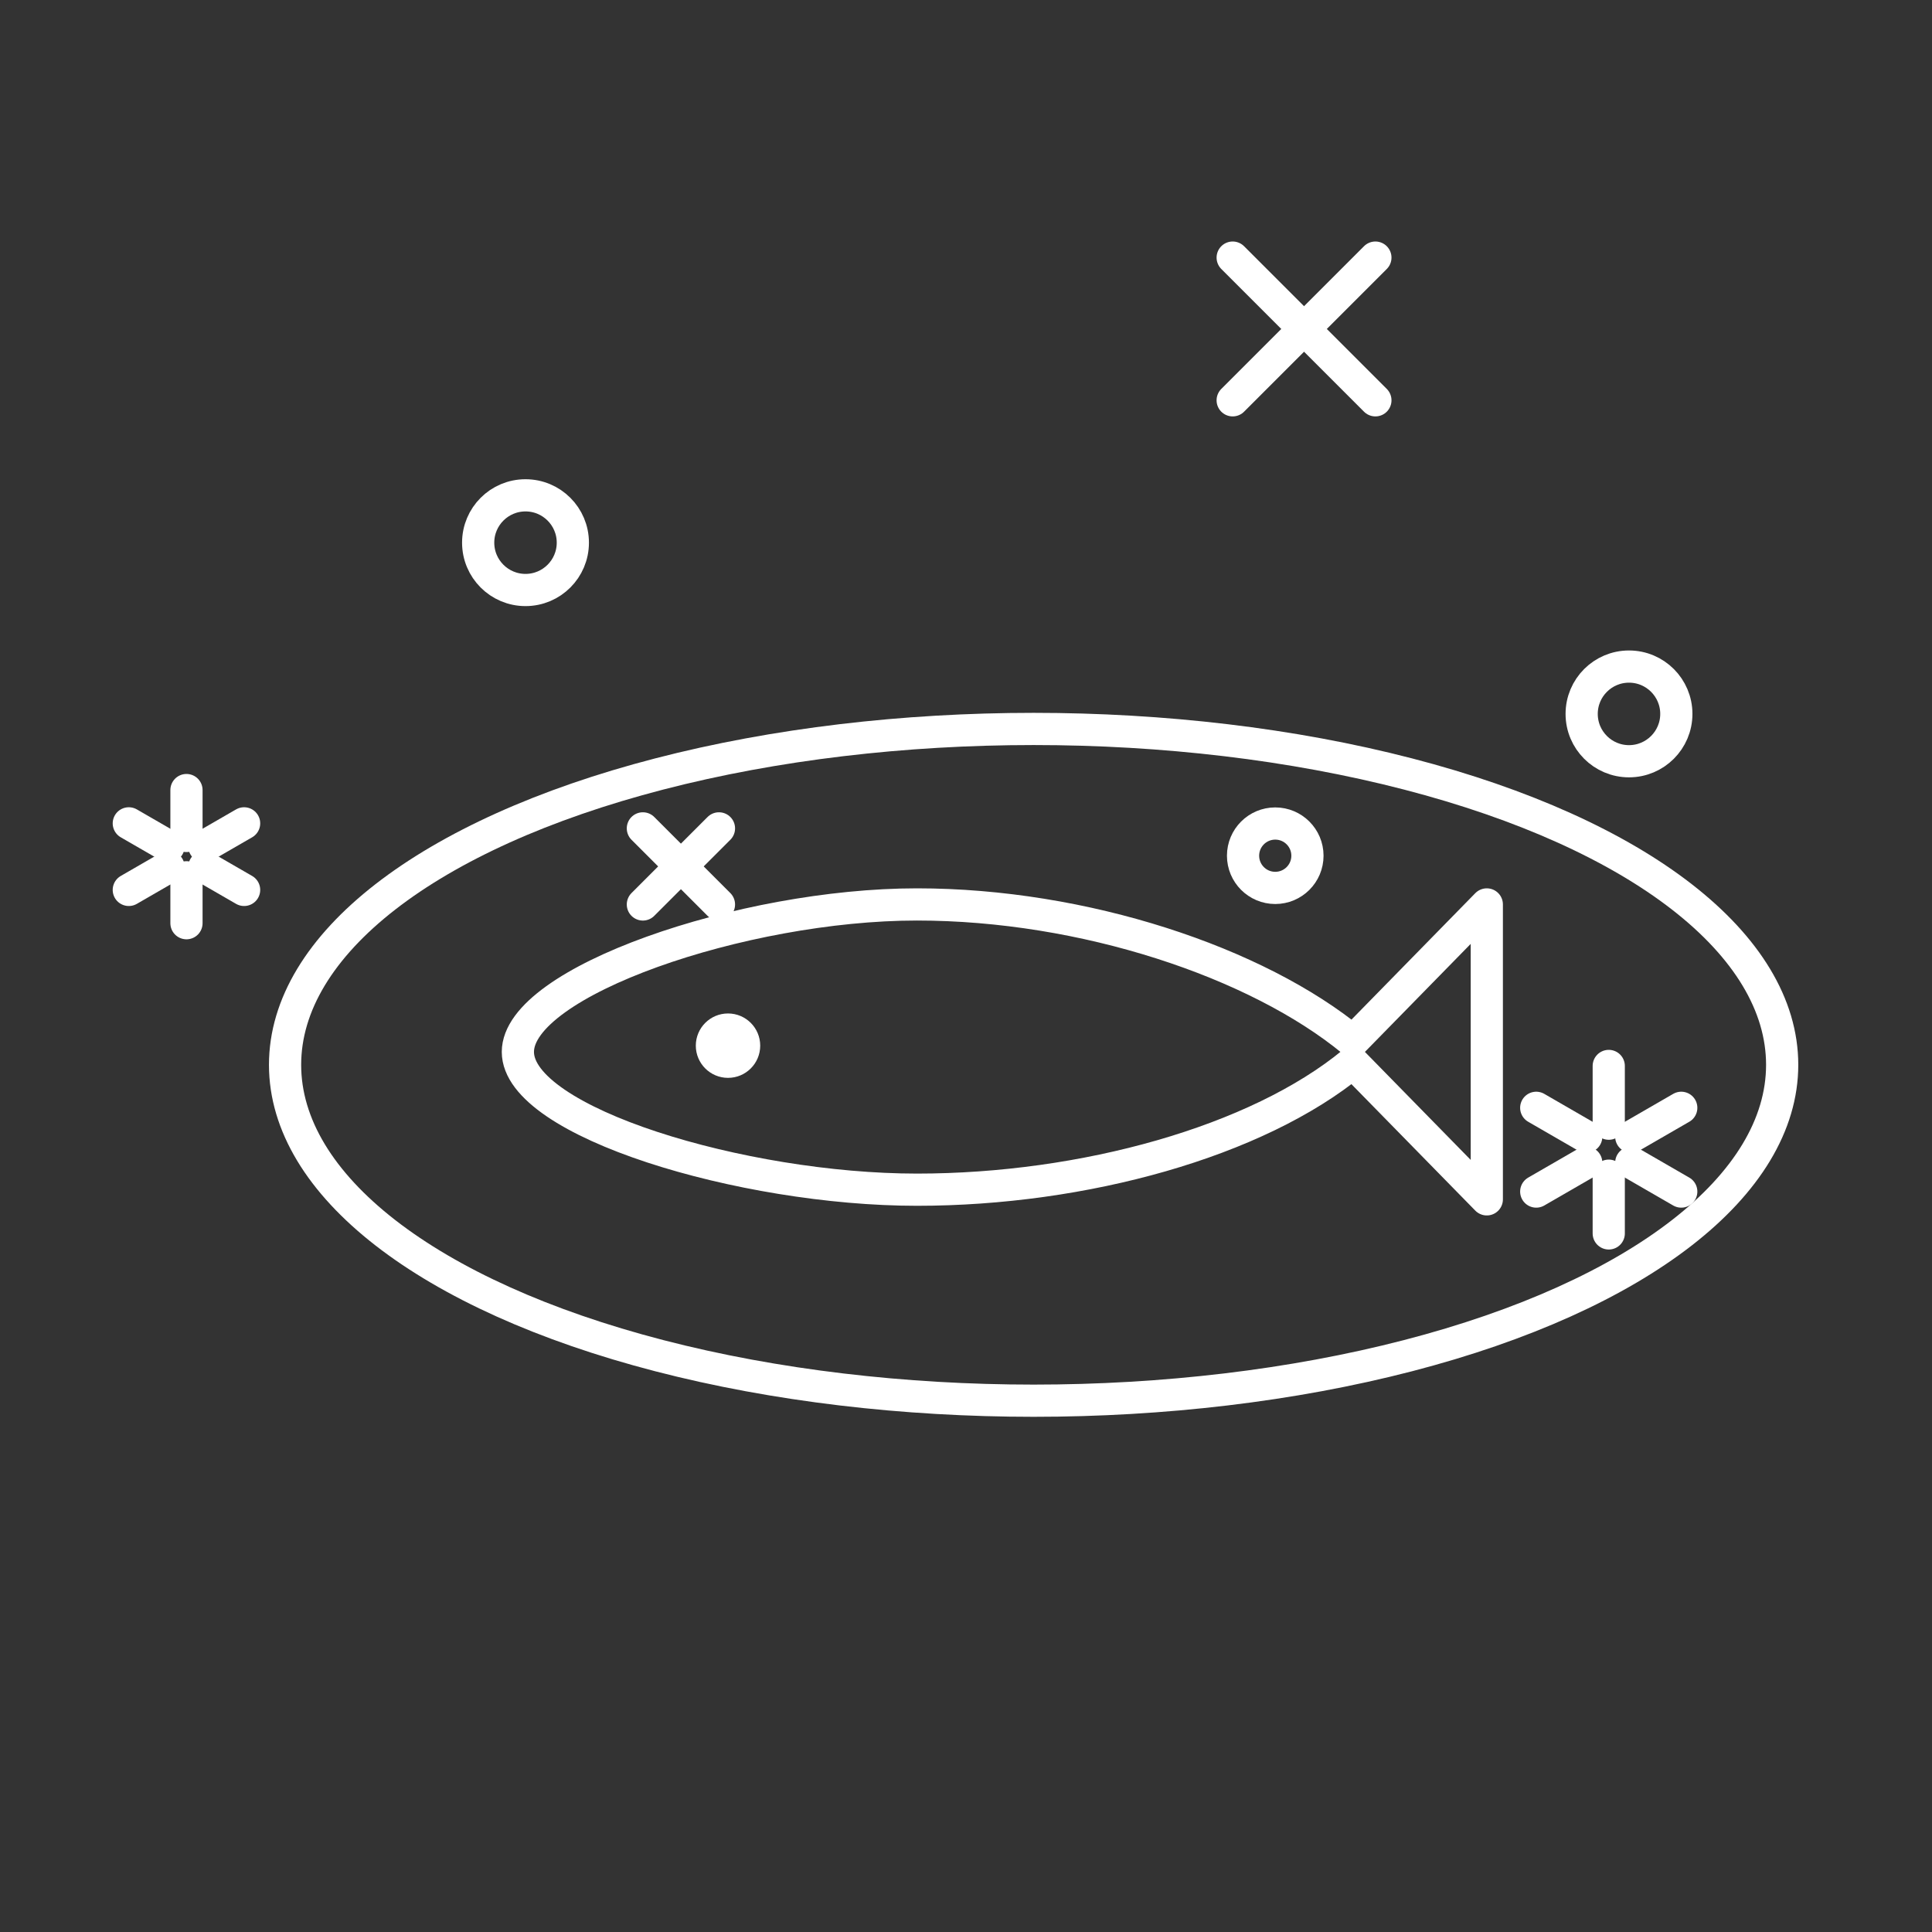
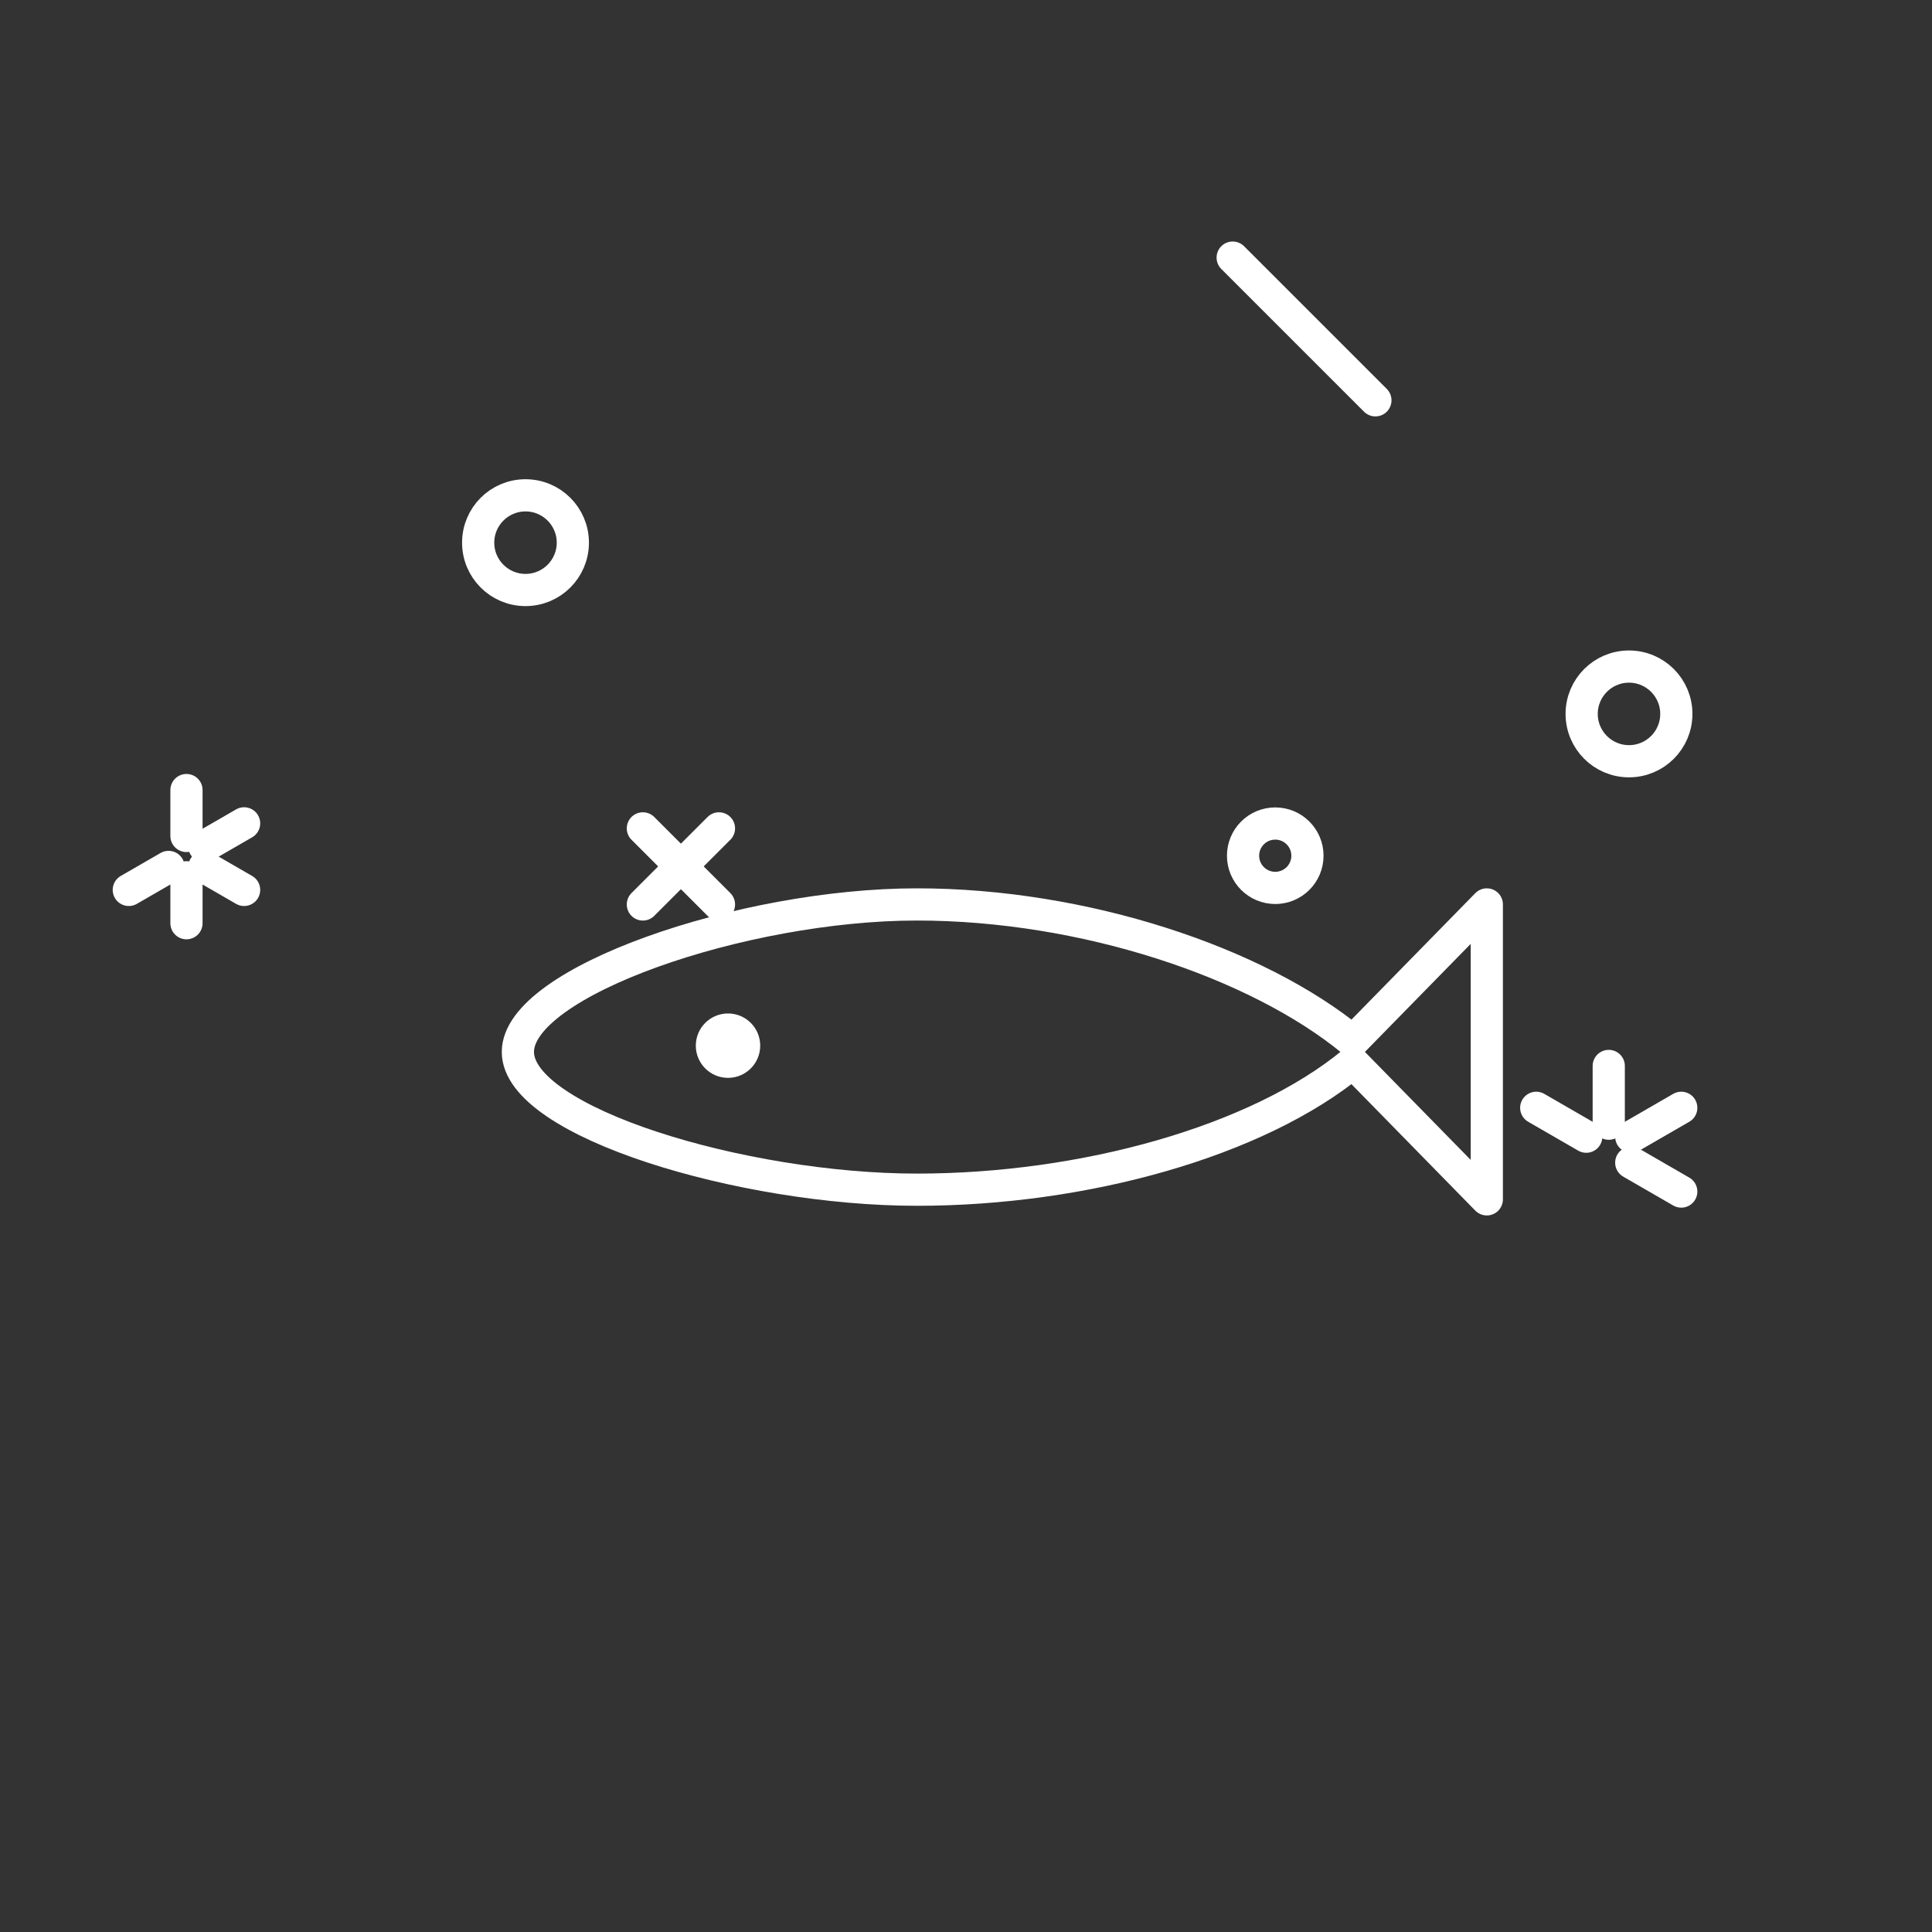
<svg xmlns="http://www.w3.org/2000/svg" height="60" viewBox="0 0 60 60" width="60">
  <rect x="0" y="0" width="60" height="60" fill="#333333" stroke="none" />
  <g fill="none" fill-rule="evenodd">
    <path d="m0 0h60v60h-60z" />
    <g stroke="#fff" transform="translate(4 8)">
-       <ellipse cx="28.1" cy="25.069" rx="23.247" ry="10.431" />
      <path d="m42.174 20.088v9.159l-4.161-4.248c-2.978 2.454-8.356 3.948-13.536 3.948-5.41 0-12.394-2.099-12.394-4.279 0-2.181 6.985-4.58 12.394-4.58 5.18 0 10.559 1.794 13.537 4.248z" stroke-linejoin="round" />
      <circle cx="12.32" cy="8.853" r="1.47" />
      <circle cx="46.59" cy="14.171" r="1.47" />
      <circle cx="35.604" cy="18.575" r="1" />
      <g stroke-linecap="round">
        <path d="m15.965 17.726 2.363 2.363" stroke-linejoin="round" />
        <path d="m34.282 0 4.432 4.432" stroke-linejoin="round" />
        <path d="m18.328 17.726-2.363 2.363" stroke-linejoin="round" />
-         <path d="m38.714 0-4.432 4.432" stroke-linejoin="round" />
        <path d="m43.709 26.404 1.553.897" />
-         <path d="m0 17.57 1.235.713" />
        <path d="m45.961 25.104v1.793" />
        <path d="m1.791 16.536v1.426" />
        <path d="m48.213 26.404-1.553.897" />
        <path d="m3.581 17.57-1.235.713" />
        <path d="m48.213 29.005-1.553-.897" />
        <path d="m3.581 19.637-1.235-.713" />
-         <path d="m45.961 30.305v-1.793" />
        <path d="m1.791 20.671v-1.426" />
-         <path d="m43.709 29.005 1.553-.897" />
        <path d="m0 19.637 1.235-.713" />
      </g>
    </g>
    <circle cx="22.609" cy="32.474" fill="#fff" r="1" />
  </g>
</svg>